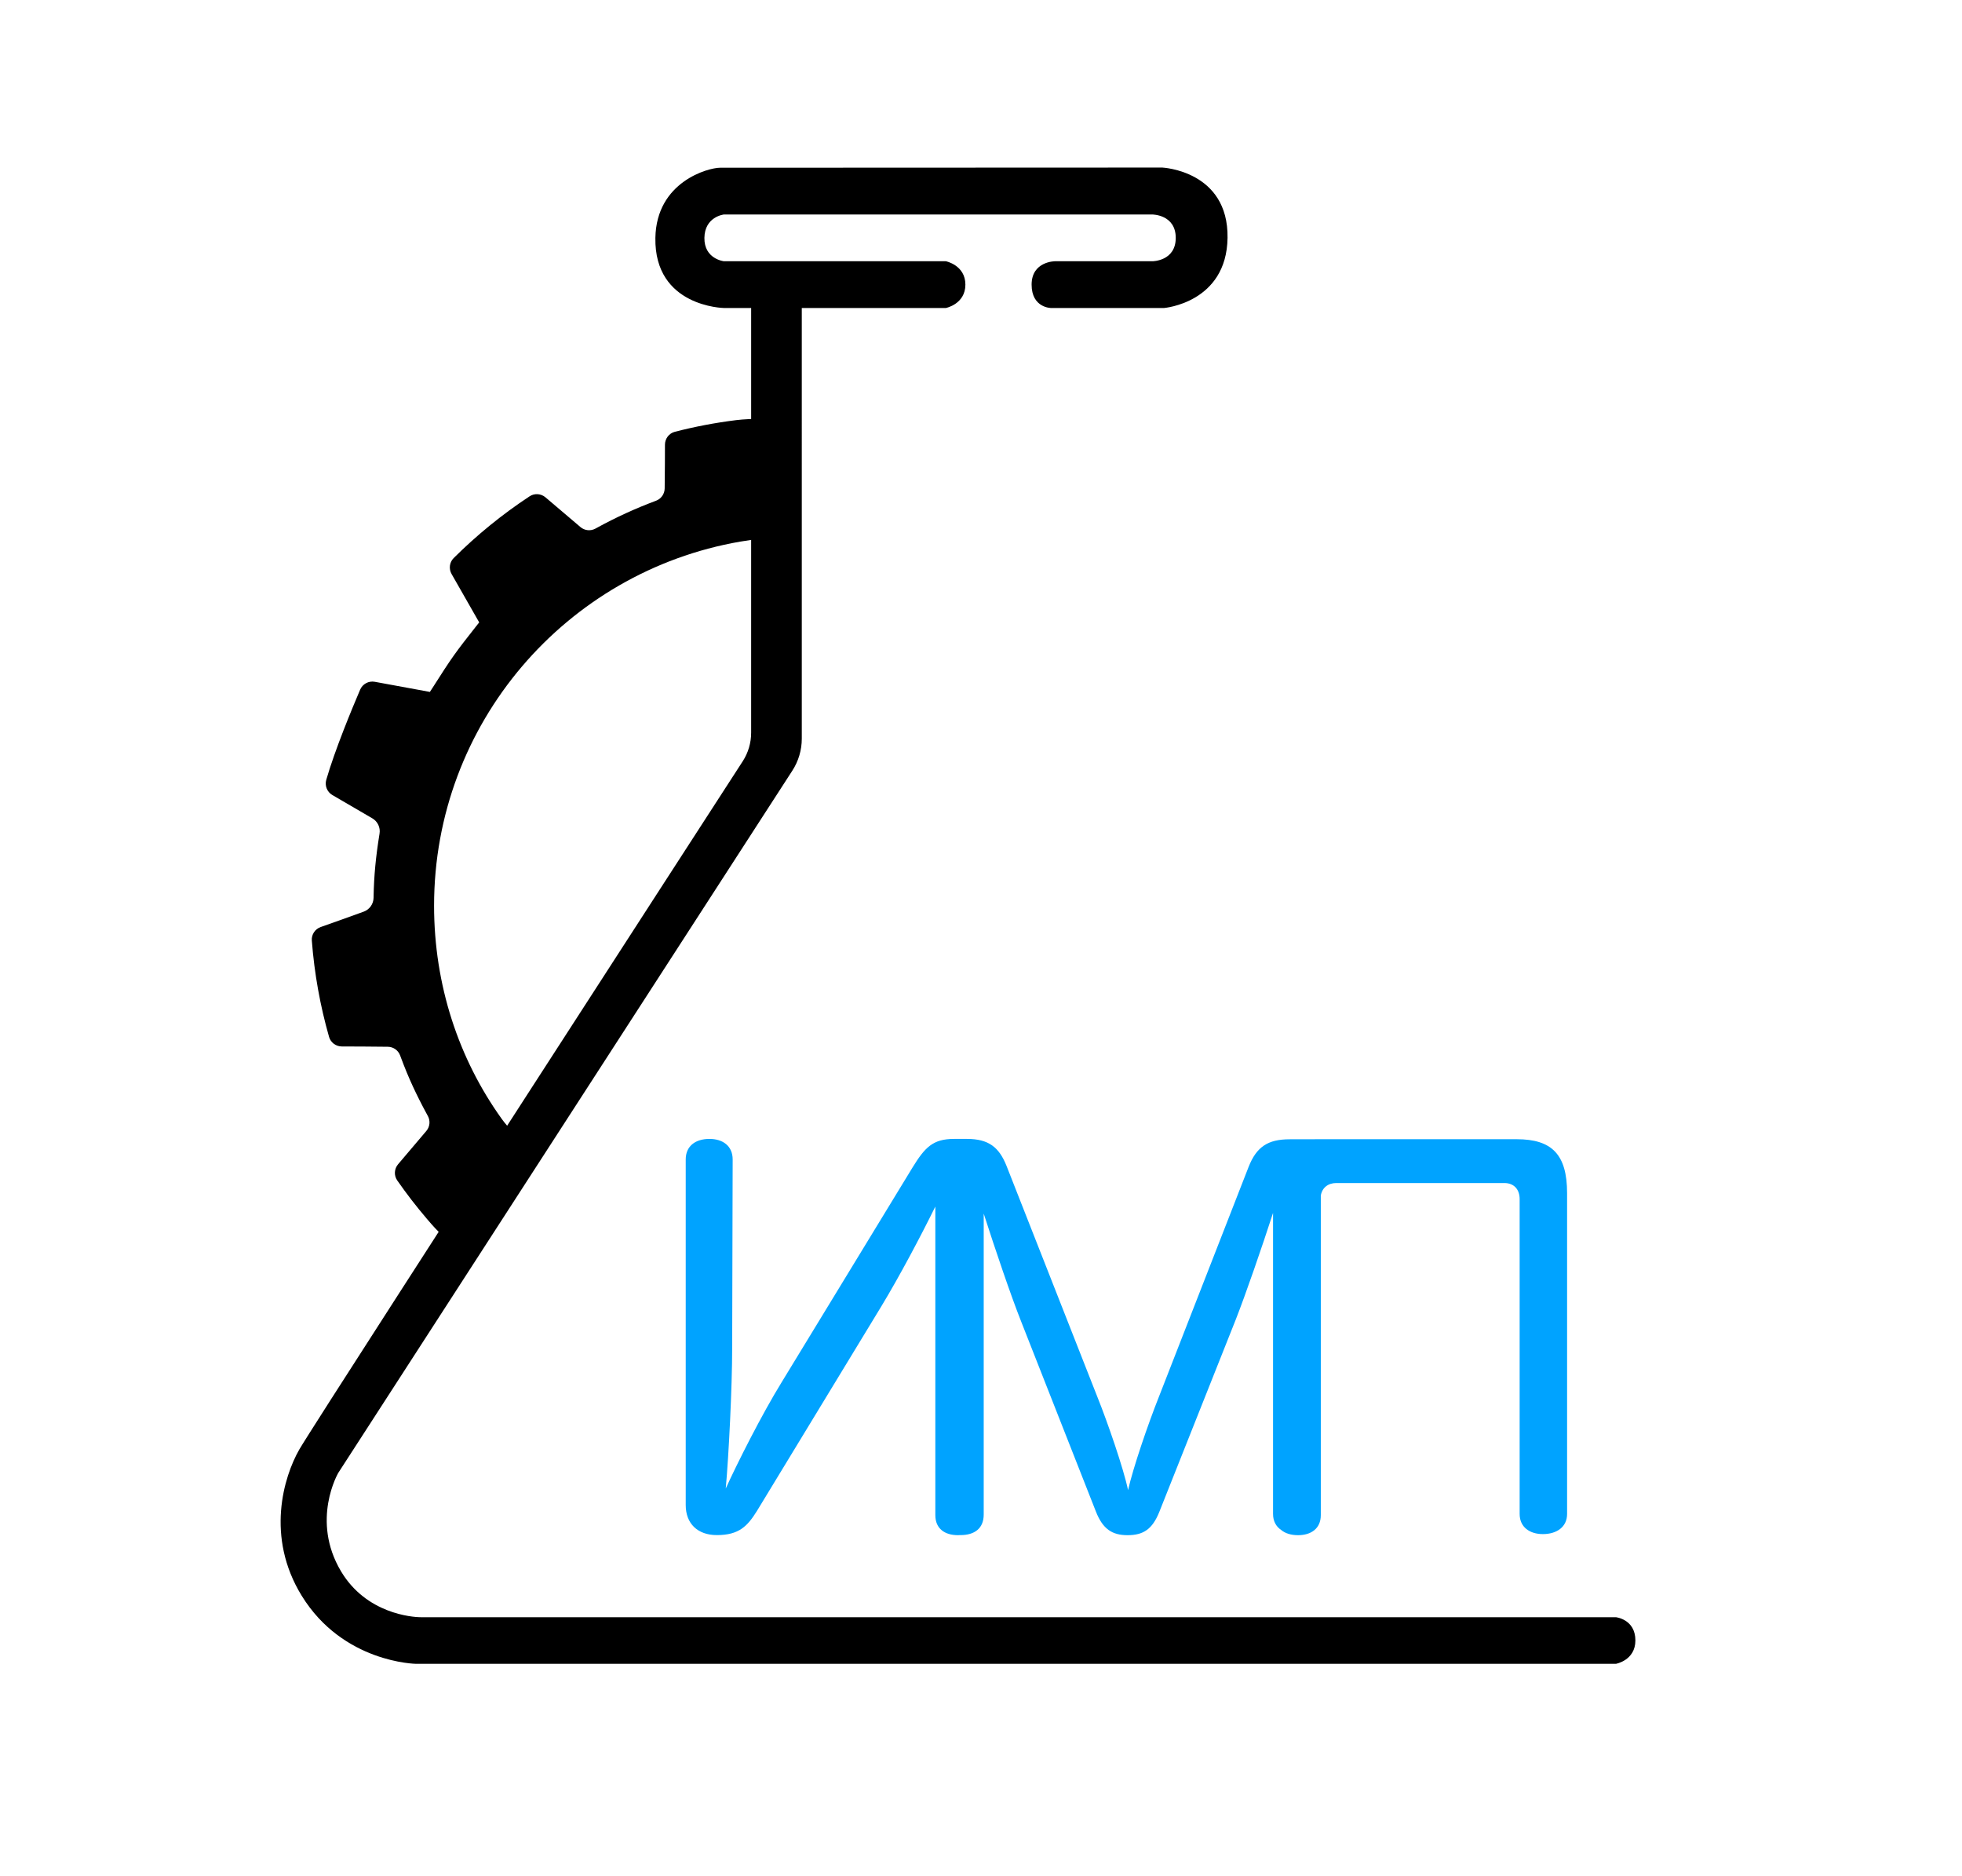
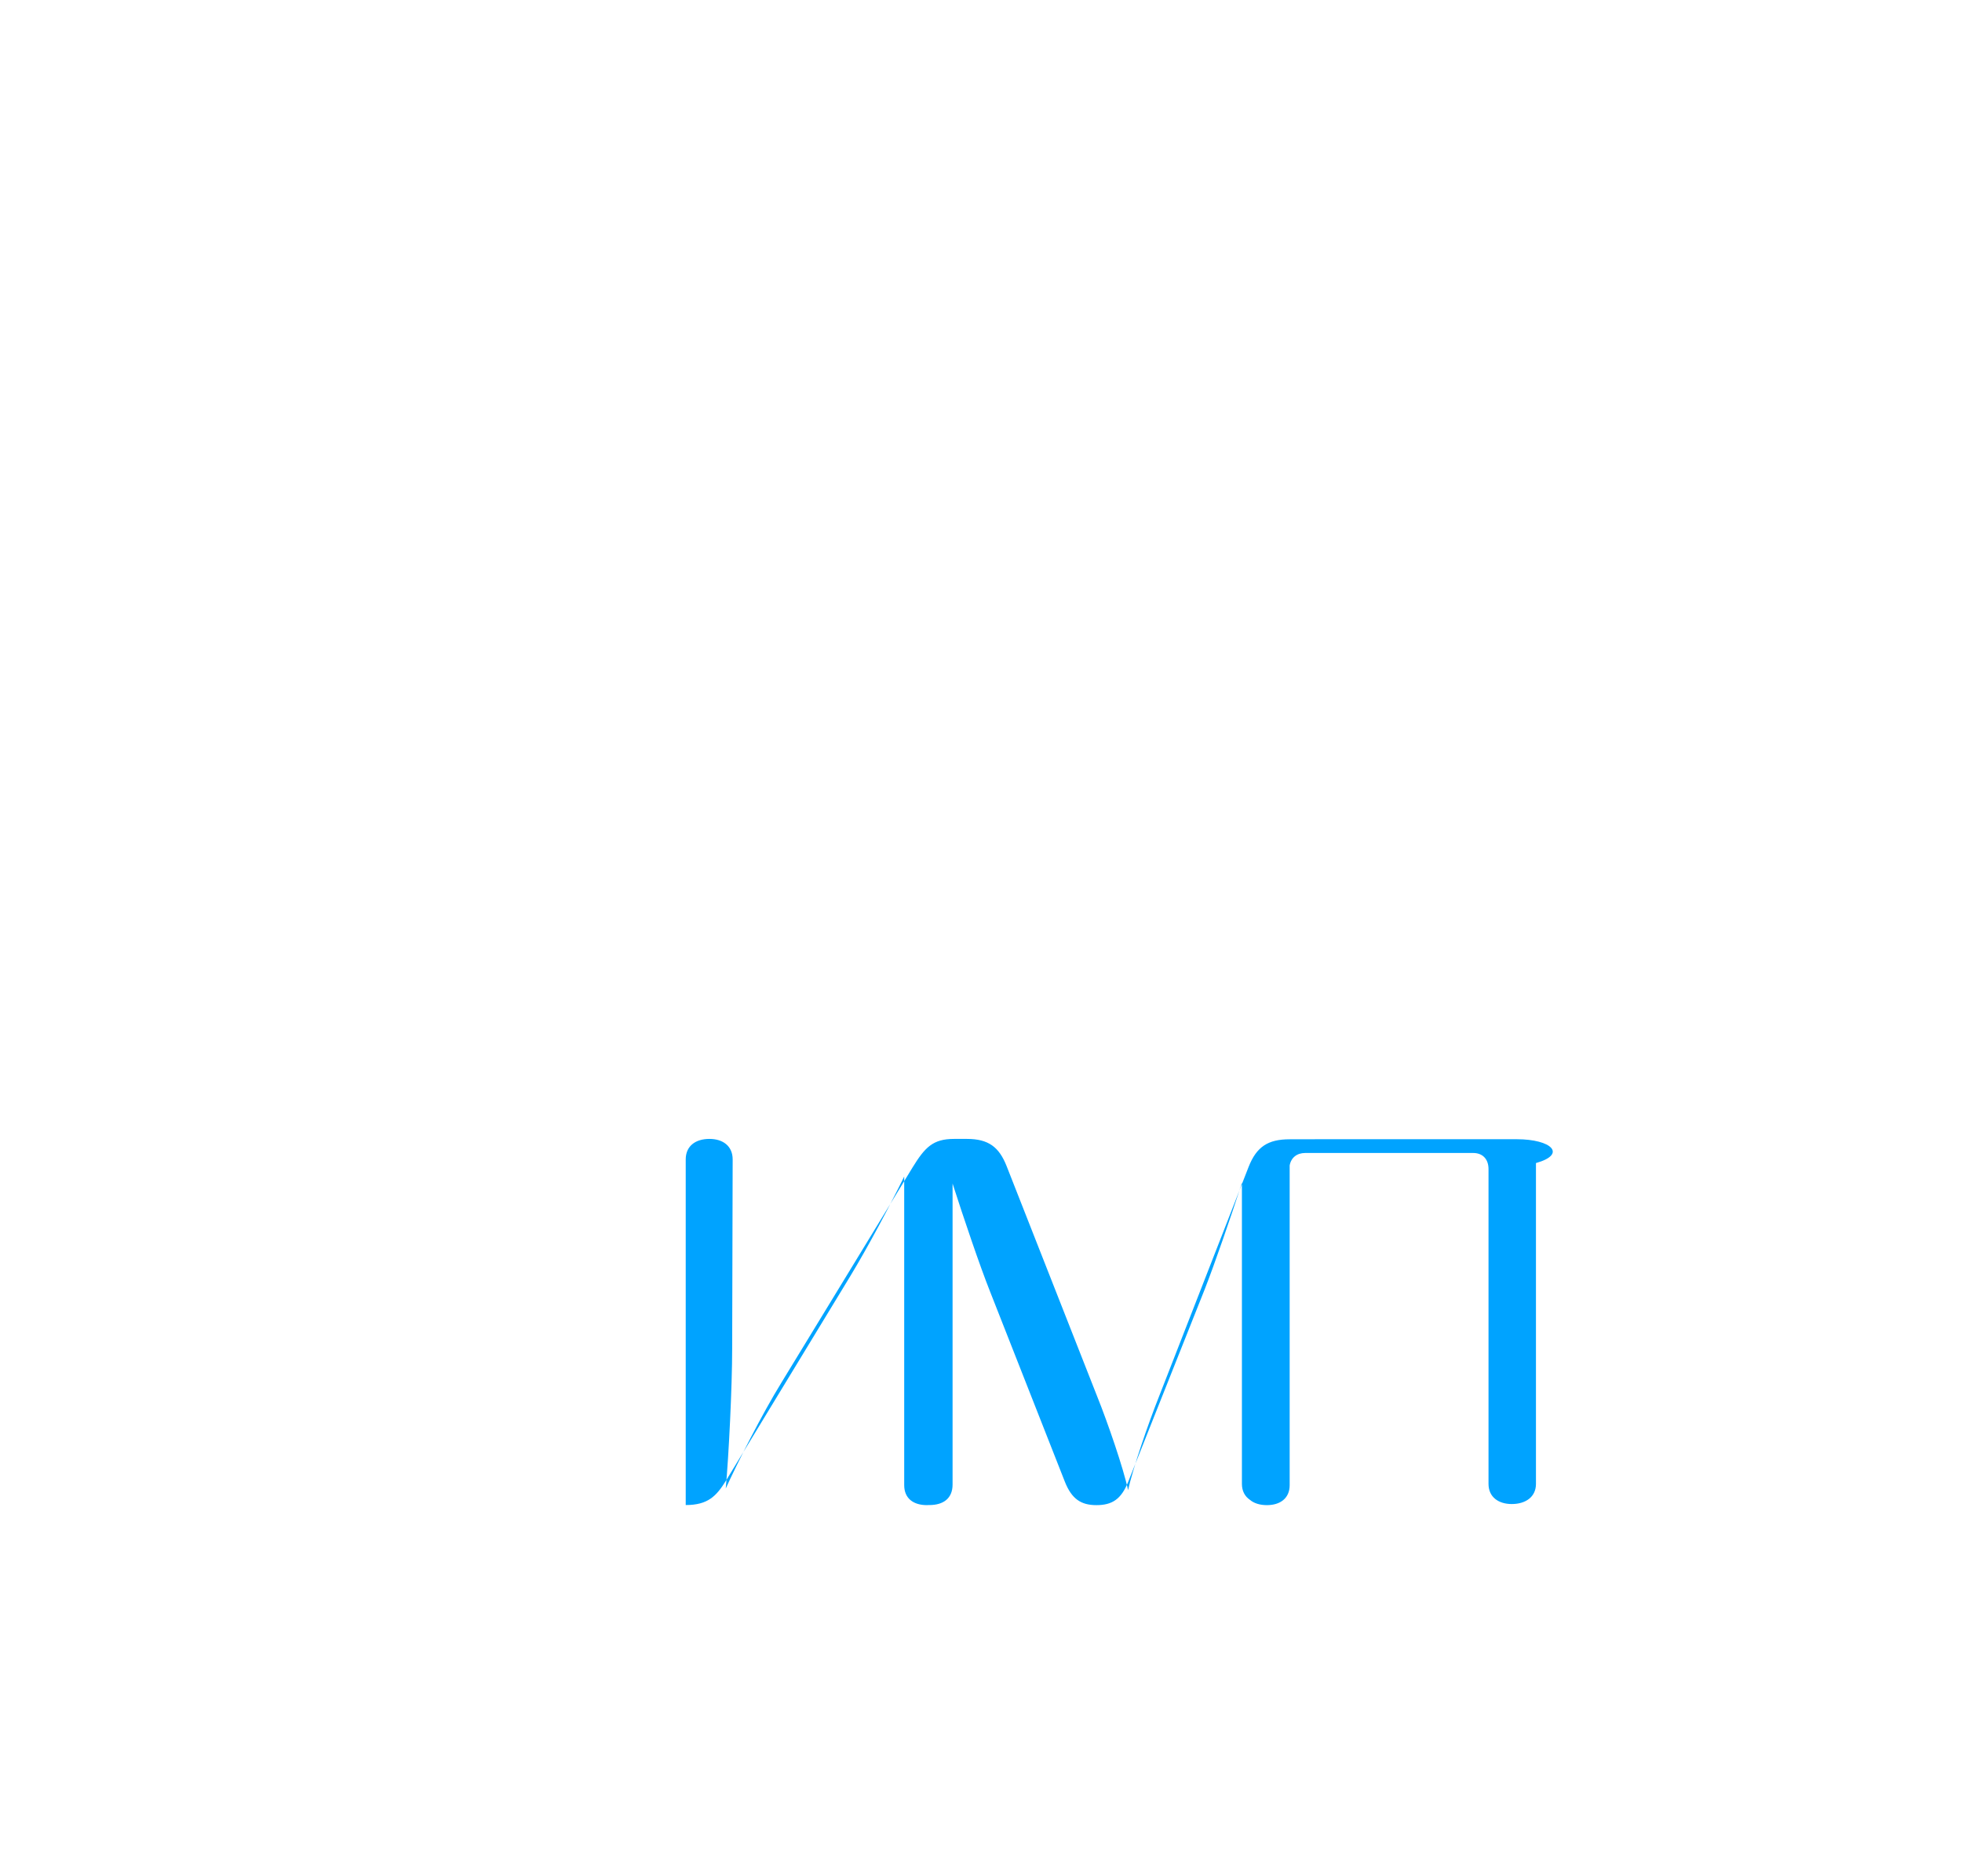
<svg xmlns="http://www.w3.org/2000/svg" id="Слой_1" x="0px" y="0px" viewBox="0 0 503.67 481.529" style="enable-background:new 0 0 503.67 481.529;" xml:space="preserve">
  <style type="text/css"> .st0{fill:#00A3FF;} </style>
-   <path class="st0" d="M389.349,292.399h-49.604c-3.997,0-8.674,0.018-8.674,0.018 c-5.582,0-8.5,1.927-10.529,7.065l-22.962,58.836 c-2.918,7.322-6.724,18.499-7.992,24.151c-1.143-5.524-5.328-17.6-7.866-23.895 l-23.342-59.35c-1.903-4.754-4.564-6.902-10.146-6.902c-1.974,0-3.317,0-3.317,0 c-5.455,0-7.484,2.186-10.656,7.328l-33.618,55.15 c-5.075,8.228-11.418,20.825-14.335,27.253c0.761-8.228,1.649-26.097,1.649-35.995 l0.127-48.466c0-3.471-2.537-5.271-5.962-5.271c-3.552,0-6.089,1.8-6.089,5.271 v88.704c0,4.756,3.044,7.713,7.992,7.713c5.709,0,7.865-2.314,10.276-6.171 l31.969-52.579c4.671-7.717,10.148-18.06,13.843-25.577v79.209 c0,3.469,2.411,5.139,5.836,5.139c0.149,0,0.282-0.02,0.427-0.026 c0.065,0.001,0.127,0.006,0.192,0.006c3.552,0,5.962-1.671,5.962-5.271v-77.246 c2.895,8.994,6.935,20.968,9.657,27.812l19.156,48.688 c1.775,4.496,4.187,6.037,8.119,6.037c4.06,0,6.343-1.541,8.119-5.909 l19.663-49.458c2.549-6.5,6.641-18.331,9.562-27.349v77.263 c0,1.85,0.772,3.227,2.056,4.094c1.068,0.909,2.597,1.359,4.366,1.359 c3.299,0,5.836-1.67,5.836-5.139v-82.043c0.353-2.02,1.876-3.204,3.98-3.204 h43.133c2.41,0,3.933,1.552,3.933,4.137v80.796c0,3.36,2.537,5.171,5.963,5.171 c3.552,0,6.216-1.811,6.216-5.171v-82.347 C402.288,296.277,398.356,292.399,389.349,292.399z" />
-   <path d="M414.827,415.087c0,0-303.513,0-306.738,0c-2.309,0-14.051-0.903-20.539-11.769 c-7.829-13.112-0.722-25.264-0.722-25.264l35.763-55.298l21.422-33.124l59.392-91.832 c1.581-2.445,2.423-5.295,2.423-8.207v-41.901v-27.014V79.054h37c0,0,5-1,5-6s-5-6-5-6h-57 c0,0-5.075-0.568-5-6c0.075-5.457,5-6,5-6h110c0,0,6,0,6,6s-6,6-6,6h-25c0,0-6,0-6,6 s5,6,5,6h29c0,0,16.059-1.321,16.299-17.999c0.248-17.273-16.758-18.047-16.758-18.047 s-110.54,0.045-113.54,0.045s-16.336,3.58-16.585,18.001 c-0.306,17.726,17.585,17.999,17.585,17.999h7v10.307v18.177 c-1.665,0.071-3.159,0.212-3.852,0.298c-5.36,0.666-10.614,1.67-15.741,2.994 c-1.494,0.386-2.527,1.753-2.533,3.296c-0.007,1.757-0.012,3.412-0.015,4.814 c-0.017,2.519-0.04,4.817-0.058,6.421c-0.016,1.413-0.896,2.669-2.22,3.164 l-0.084,0.031c-5.16,1.928-10.176,4.223-15.008,6.868l-0.46,0.252 c-1.239,0.678-2.765,0.526-3.842-0.388c-1.964-1.666-5.305-4.503-8.976-7.629 c-1.15-0.979-2.817-1.104-4.079-0.273c-7.026,4.627-13.557,9.944-19.497,15.855 c-1.086,1.081-1.293,2.768-0.533,4.099l7.086,12.411l-0.749,0.946 c-5.407,6.856-6.218,7.971-11.261,15.902l-0.649,0.997l-14.145-2.598 c-1.571-0.288-3.13,0.549-3.758,2.017c-2.049,4.79-6.477,15.446-8.698,23.138 c-0.436,1.511,0.209,3.121,1.568,3.912c4.209,2.45,7.982,4.65,10.253,5.975 c1.38,0.805,2.117,2.37,1.854,3.945c-0.006,0.036-0.012,0.072-0.018,0.109 c-0.943,5.824-1.403,10.61-1.504,15.904c-0.003,0.159-0.006,0.315-0.01,0.467 c-0.038,1.589-1.043,2.989-2.537,3.531c-1.49,0.54-3.535,1.279-5.768,2.078 c-1.515,0.534-3.344,1.182-5.269,1.865c-1.446,0.513-2.393,1.929-2.277,3.458 c0.651,8.517,2.154,16.795,4.427,24.748c0.415,1.453,1.761,2.444,3.271,2.45 c1.966,0.008,3.828,0.014,5.38,0.018c2.523,0.017,4.824,0.04,6.429,0.058 c1.405,0.016,2.653,0.887,3.153,2.2c0.089,0.234,0.181,0.478,0.274,0.729 c1.845,4.963,3.86,9.328,6.675,14.513l0.173,0.314 c0.683,1.24,0.534,2.77-0.38,3.852c-1.581,1.87-4.243,5.014-7.253,8.547 c-0.999,1.173-1.106,2.881-0.226,4.146c2.368,3.405,4.901,6.686,7.588,9.833 c0.61,0.714,1.789,2.108,3.051,3.372c-3.471,5.383-6.818,10.577-9.978,15.486 c-14.184,22.03-24.633,38.339-25.805,40.39c-4,7-8.678,22.406,0.624,37.522 c10.625,17.266,29.376,17.478,29.376,17.478h308c0,0,5-0.878,5-6 C419.827,415.6,414.827,415.087,414.827,415.087z M128.761,287.128 c-11.02-15.375-17.329-34.306-17.329-54.662c0-46.839,33.956-85.728,78.59-93.45 c0.995-0.172,1.929-0.314,2.806-0.435v10.286v39.195 c0,2.605-0.749,5.148-2.164,7.335c-7.105,10.976-30.626,47.323-54.468,84.236 c-2.004,3.102-4.009,6.207-6.007,9.302 C129.722,288.397,129.244,287.802,128.761,287.128z" />
+   <path class="st0" d="M389.349,292.399h-49.604c-3.997,0-8.674,0.018-8.674,0.018 c-5.582,0-8.5,1.927-10.529,7.065l-22.962,58.836 c-2.918,7.322-6.724,18.499-7.992,24.151c-1.143-5.524-5.328-17.6-7.866-23.895 l-23.342-59.35c-1.903-4.754-4.564-6.902-10.146-6.902c-1.974,0-3.317,0-3.317,0 c-5.455,0-7.484,2.186-10.656,7.328l-33.618,55.15 c-5.075,8.228-11.418,20.825-14.335,27.253c0.761-8.228,1.649-26.097,1.649-35.995 l0.127-48.466c0-3.471-2.537-5.271-5.962-5.271c-3.552,0-6.089,1.8-6.089,5.271 v88.704c5.709,0,7.865-2.314,10.276-6.171 l31.969-52.579c4.671-7.717,10.148-18.06,13.843-25.577v79.209 c0,3.469,2.411,5.139,5.836,5.139c0.149,0,0.282-0.02,0.427-0.026 c0.065,0.001,0.127,0.006,0.192,0.006c3.552,0,5.962-1.671,5.962-5.271v-77.246 c2.895,8.994,6.935,20.968,9.657,27.812l19.156,48.688 c1.775,4.496,4.187,6.037,8.119,6.037c4.06,0,6.343-1.541,8.119-5.909 l19.663-49.458c2.549-6.5,6.641-18.331,9.562-27.349v77.263 c0,1.85,0.772,3.227,2.056,4.094c1.068,0.909,2.597,1.359,4.366,1.359 c3.299,0,5.836-1.67,5.836-5.139v-82.043c0.353-2.02,1.876-3.204,3.98-3.204 h43.133c2.41,0,3.933,1.552,3.933,4.137v80.796c0,3.36,2.537,5.171,5.963,5.171 c3.552,0,6.216-1.811,6.216-5.171v-82.347 C402.288,296.277,398.356,292.399,389.349,292.399z" />
</svg>